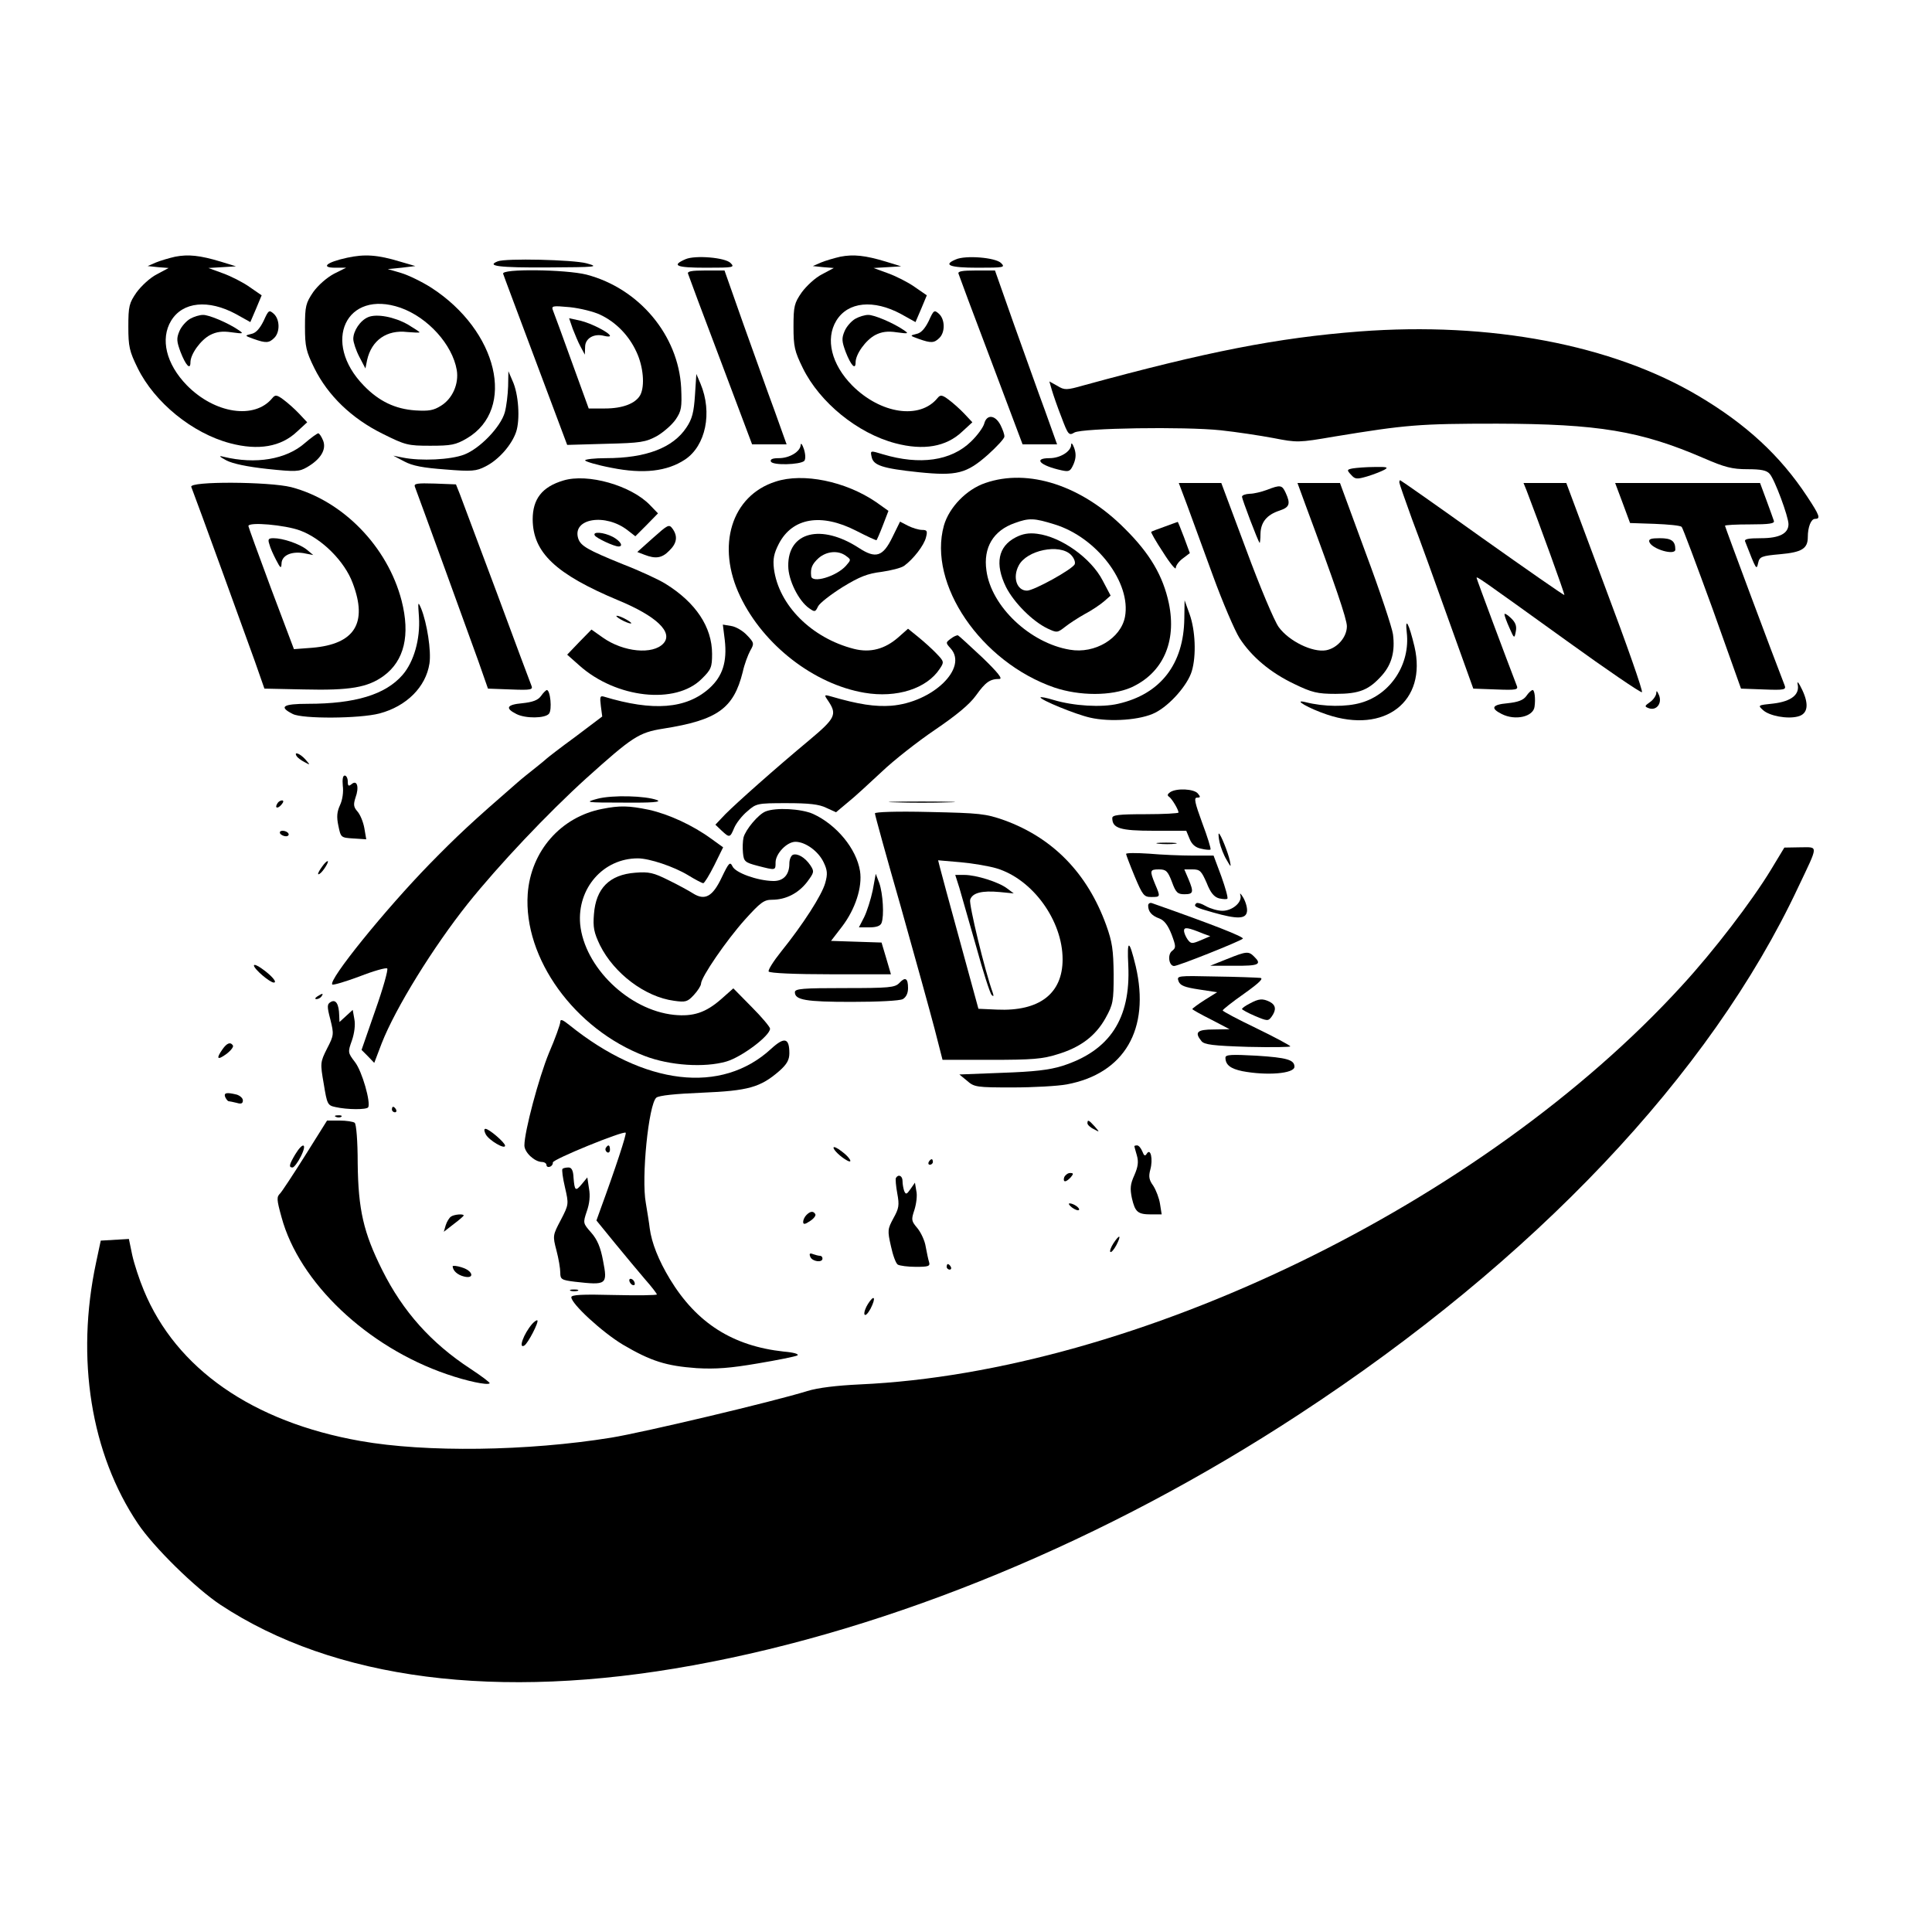
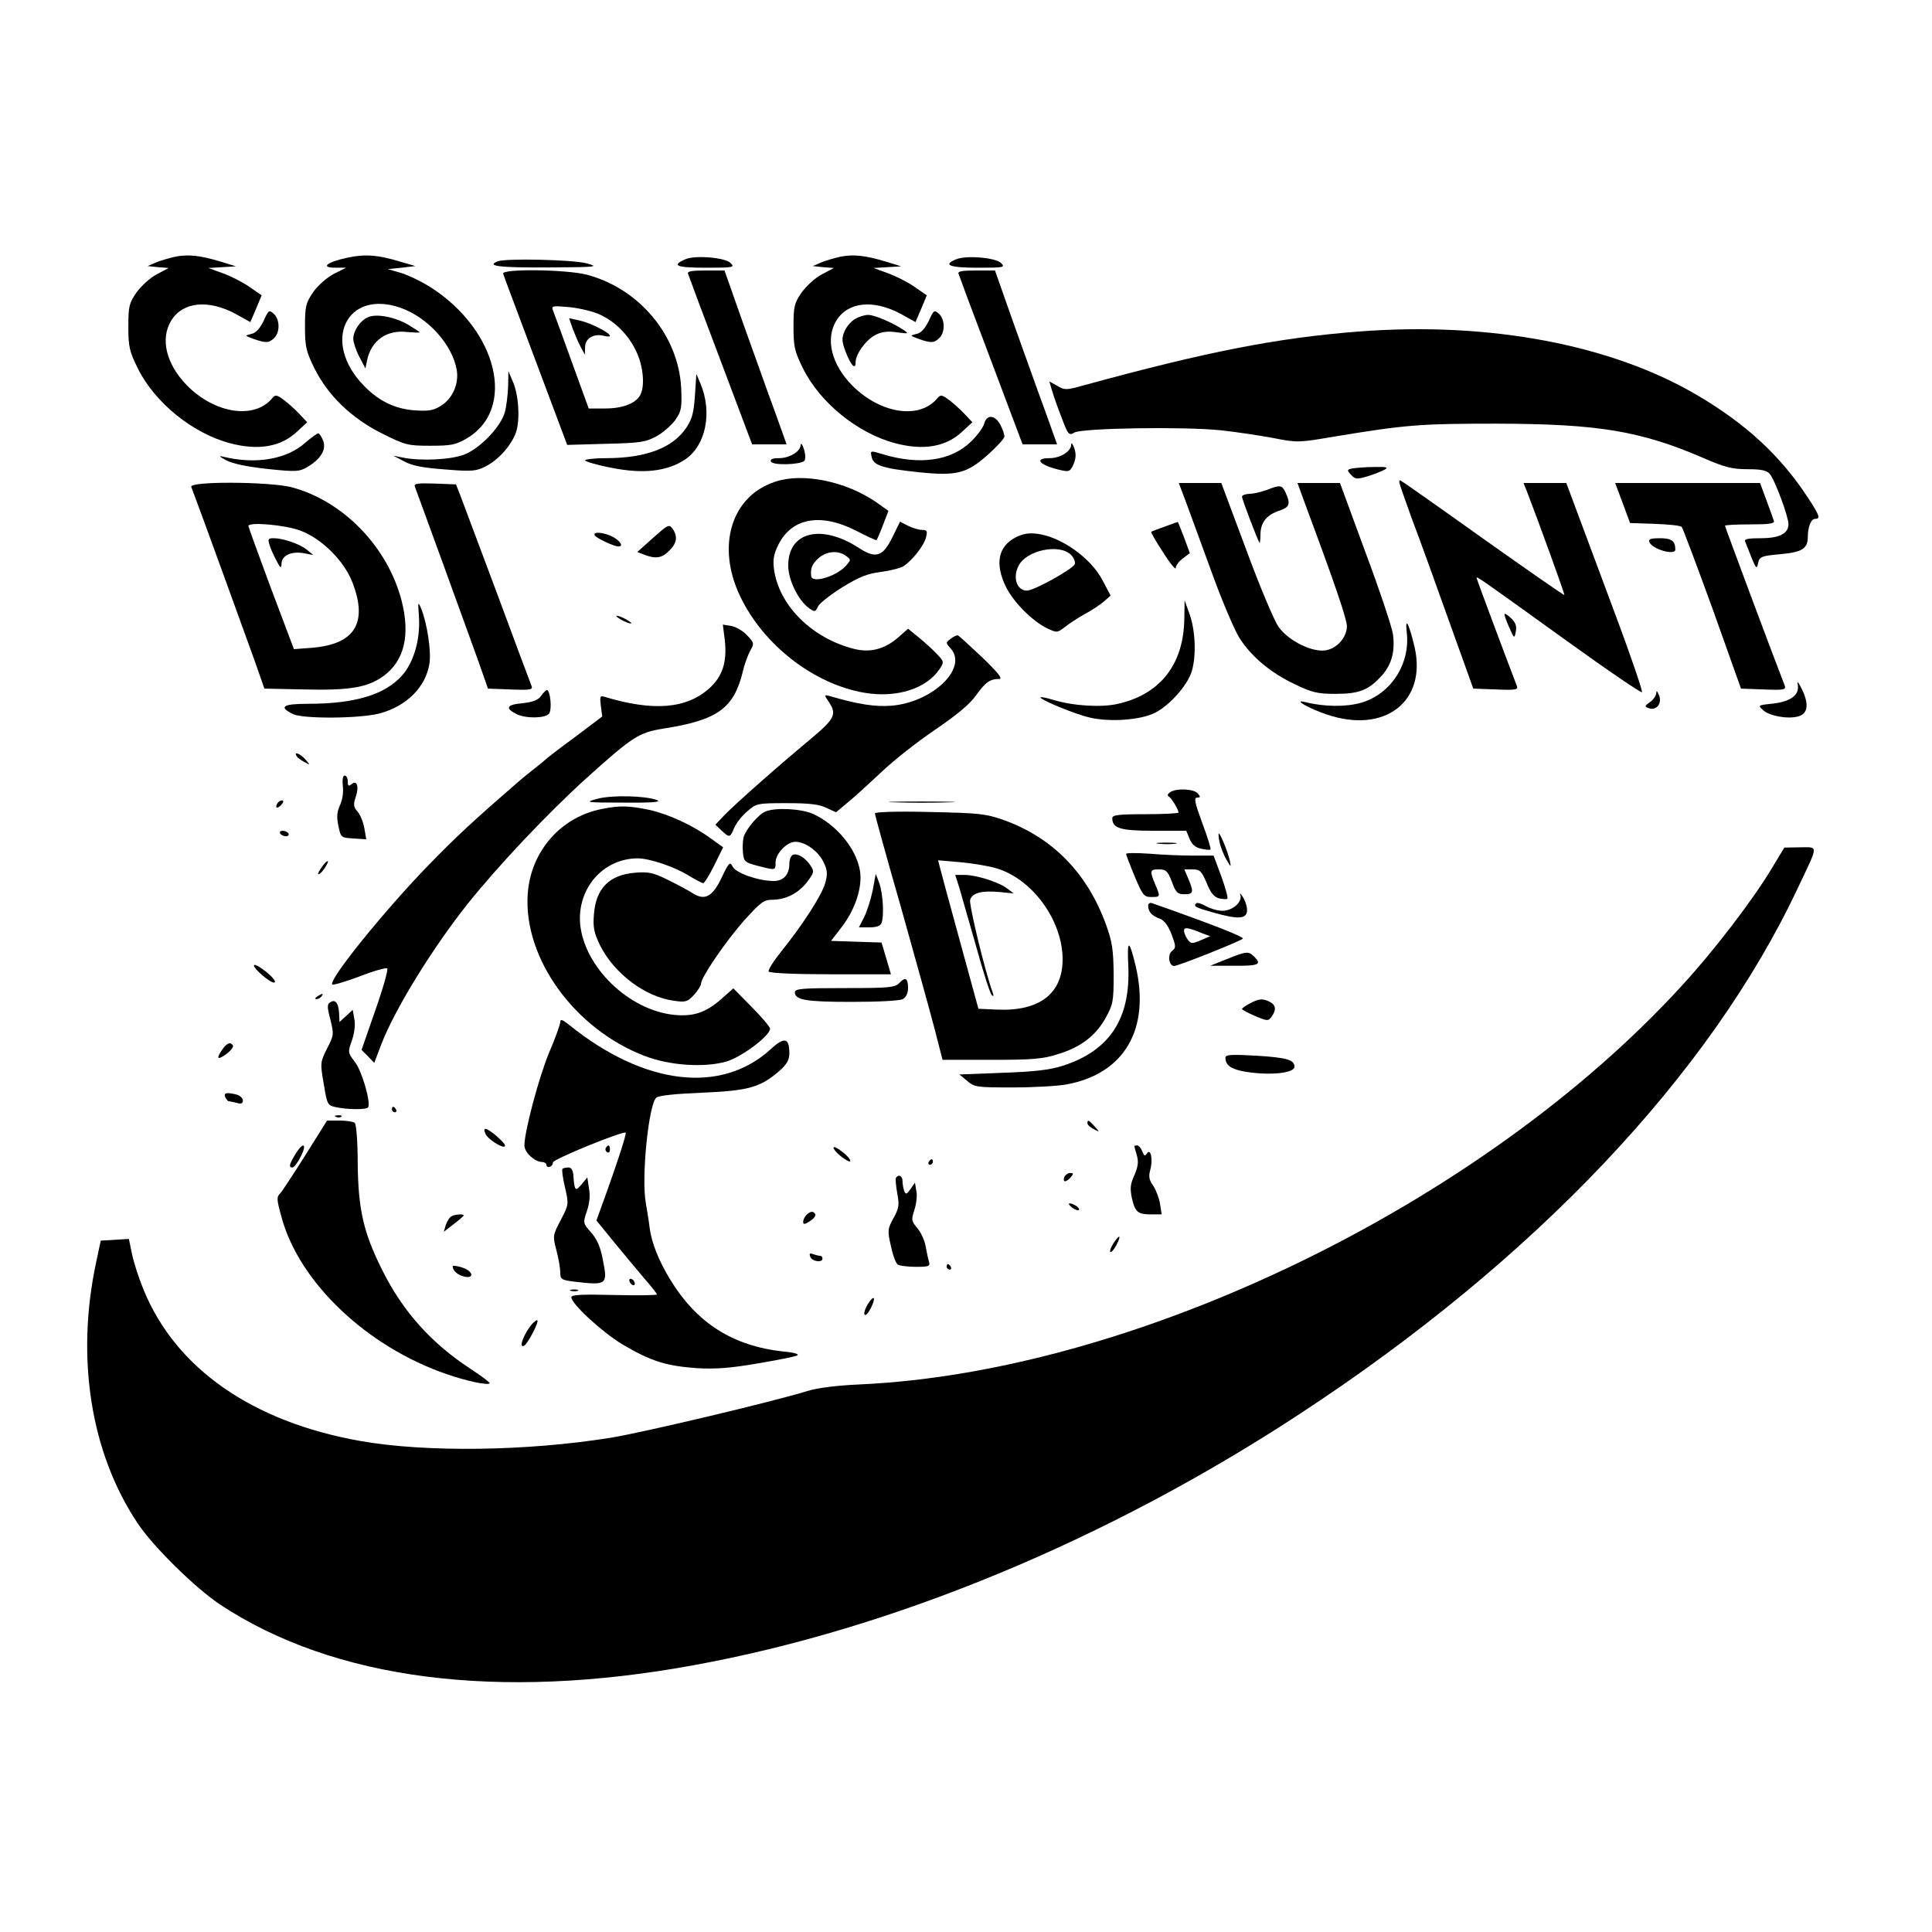
<svg xmlns="http://www.w3.org/2000/svg" version="1.0" width="700pt" height="700pt" viewBox="0 0 700 700" preserveAspectRatio="xMidYMid meet">
  <g transform="translate(0,700) scale(0.1,-0.1)" fill="#000000" stroke="none">
    <path d="M635 6070 c-22 -5 -53 -14 -70 -21 l-30 -13 38 -4 38 -3 -43 -23 c-24 -12 -56 -42 -73 -65 -27 -39 -30 -50 -30 -125 0 -72 4 -89 34 -150 61 -124 198 -236 335 -272 102 -27 184 -13 242 42 l37 34 -29 31 c-16 17 -42 40 -57 51 -24 18 -30 18 -40 6 -64 -79 -209 -57 -310 46 -75 77 -97 168 -57 234 42 69 135 78 235 24 l52 -29 21 49 20 48 -45 31 c-24 17 -68 39 -96 49 l-52 19 50 3 50 3 -55 17 c-76 23 -118 27 -165 18z" />
    <path d="M1257 6066 c-74 -16 -97 -36 -42 -36 l39 0 -44 -22 c-26 -14 -57 -41 -75 -66 -27 -40 -30 -51 -30 -126 0 -72 4 -89 34 -150 49 -99 135 -182 246 -237 84 -42 93 -44 174 -44 76 0 92 3 133 27 179 106 112 390 -130 546 -33 21 -82 45 -109 53 l-48 14 50 5 50 6 -55 16 c-82 25 -129 28 -193 14z m194 -181 c99 -35 188 -133 204 -226 8 -49 -15 -103 -57 -129 -27 -17 -44 -20 -93 -17 -73 5 -132 33 -187 90 -154 158 -64 350 133 282z" />
    <path d="M1334 5851 c-29 -12 -54 -50 -54 -79 0 -12 10 -42 22 -65 l22 -42 6 30 c16 72 71 111 146 102 24 -2 44 -3 44 -1 0 2 -19 14 -42 28 -49 28 -113 40 -144 27z" />
    <path d="M3045 6070 c-22 -5 -53 -14 -70 -21 l-30 -13 38 -4 38 -3 -43 -23 c-24 -12 -56 -42 -73 -65 -27 -39 -30 -50 -30 -125 0 -72 4 -89 34 -150 61 -124 198 -236 335 -272 102 -27 184 -13 242 42 l37 34 -29 31 c-16 17 -42 40 -57 51 -24 18 -30 18 -40 6 -64 -79 -206 -58 -309 45 -76 77 -98 169 -58 235 42 69 135 78 235 24 l52 -29 21 49 20 48 -45 31 c-24 17 -68 39 -96 49 l-52 19 50 3 50 3 -55 17 c-76 23 -118 27 -165 18z" />
    <path d="M2484 6061 c-53 -23 -34 -31 73 -31 101 0 106 1 90 17 -19 20 -128 29 -163 14z" />
    <path d="M3463 6060 c-48 -20 -22 -30 79 -30 96 0 101 1 85 17 -20 20 -129 29 -164 13z" />
    <path d="M1803 6053 c-43 -17 7 -23 180 -22 182 1 189 2 142 15 -48 13 -294 19 -322 7z" />
    <path d="M1823 6008 c2 -7 56 -150 118 -316 l114 -304 140 4 c127 3 144 6 185 28 24 14 55 41 68 60 21 31 23 43 20 115 -10 190 -152 360 -343 410 -76 19 -310 22 -302 3z m351 -148 c58 -27 105 -76 132 -135 25 -53 31 -123 14 -156 -17 -31 -64 -49 -128 -49 l-59 0 -61 168 c-33 92 -64 176 -68 186 -7 18 -4 19 61 13 37 -4 86 -16 109 -27z" />
    <path d="M2075 5809 c8 -20 20 -50 29 -66 l15 -28 1 28 c0 31 32 50 69 40 12 -3 21 -3 21 0 0 11 -68 46 -107 55 l-41 9 13 -38z" />
    <path d="M2493 6008 c2 -7 55 -149 118 -315 l114 -303 62 0 63 0 -44 123 c-25 67 -75 209 -113 314 l-68 193 -69 0 c-50 0 -67 -3 -63 -12z" />
    <path d="M3473 6008 c2 -7 55 -149 118 -315 l114 -303 62 0 63 0 -44 123 c-25 67 -75 209 -113 314 l-68 193 -69 0 c-50 0 -67 -3 -63 -12z" />
    <path d="M955 5837 c-14 -28 -28 -44 -45 -47 -24 -6 -24 -6 9 -18 45 -16 56 -15 75 4 21 21 20 67 -2 87 -17 15 -19 14 -37 -26z" />
    <path d="M3365 5837 c-14 -28 -28 -44 -45 -47 -24 -6 -24 -6 9 -18 45 -16 56 -15 75 4 21 21 20 67 -2 87 -17 15 -19 14 -37 -26z" />
-     <path d="M689 5845 c-14 -8 -32 -28 -39 -45 -11 -26 -10 -37 4 -75 19 -49 36 -67 36 -38 0 30 37 81 71 99 23 12 45 15 78 10 44 -6 45 -5 24 9 -35 24 -106 55 -128 54 -11 0 -32 -6 -46 -14z" />
    <path d="M3099 5845 c-14 -8 -32 -28 -39 -45 -11 -26 -10 -37 4 -75 19 -49 36 -67 36 -38 0 30 37 81 71 99 23 12 45 15 78 10 44 -6 45 -5 24 9 -35 24 -106 55 -128 54 -11 0 -32 -6 -46 -14z" />
    <path d="M4925 5799 c-297 -23 -552 -73 -998 -195 -63 -18 -70 -18 -96 -2 l-29 16 9 -31 c5 -17 20 -61 35 -99 24 -64 27 -67 47 -55 30 16 397 22 530 8 56 -6 142 -19 190 -28 87 -17 92 -17 220 5 262 43 308 47 592 47 366 -1 519 -26 748 -125 76 -33 103 -40 158 -40 50 0 70 -4 81 -17 18 -20 68 -155 68 -182 0 -34 -33 -51 -99 -51 -47 0 -62 -3 -58 -12 41 -105 41 -104 47 -78 5 23 12 26 80 32 78 7 100 20 100 62 0 37 12 66 26 66 21 0 18 11 -29 82 -97 147 -220 261 -394 364 -312 185 -754 269 -1228 233z" />
    <path d="M1841 5600 c-1 -30 -6 -72 -12 -94 -15 -53 -90 -131 -147 -153 -49 -19 -158 -24 -222 -11 l-35 7 40 -21 c30 -16 68 -23 149 -29 96 -8 112 -6 145 11 48 24 95 78 111 125 15 45 9 138 -13 185 l-15 35 -1 -55z" />
    <path d="M2518 5568 c-4 -61 -10 -86 -31 -117 -49 -74 -147 -111 -292 -111 -41 0 -75 -4 -75 -8 0 -4 43 -17 96 -27 115 -23 201 -13 266 30 75 50 100 170 56 275 l-15 35 -5 -77z" />
    <path d="M3566 5465 c-4 -14 -25 -43 -48 -65 -72 -70 -185 -86 -319 -46 -46 14 -46 14 -41 -9 6 -31 38 -42 171 -56 138 -14 173 -5 251 64 32 29 59 58 59 65 1 7 -6 26 -14 42 -19 37 -50 40 -59 5z" />
    <path d="M1105 5395 c-68 -60 -179 -78 -295 -50 -19 5 -16 1 10 -13 23 -12 75 -23 148 -31 104 -11 116 -10 144 6 50 29 71 64 59 96 -6 15 -14 27 -18 27 -5 -1 -26 -16 -48 -35z" />
    <path d="M2901 5388 c-1 -24 -40 -48 -79 -48 -23 0 -32 -4 -29 -12 5 -15 106 -12 121 2 5 6 5 22 -1 42 -6 18 -11 25 -12 16z" />
    <path d="M3881 5388 c-1 -24 -40 -48 -78 -48 -61 0 -35 -27 43 -44 28 -6 32 -4 44 23 9 22 9 38 2 58 -6 16 -11 21 -11 11z" />
    <path d="M4902 5303 c-22 -4 -23 -6 -7 -23 15 -17 21 -17 59 -6 23 7 51 18 62 24 16 9 9 11 -36 10 -30 0 -65 -3 -78 -5z" />
-     <path d="M2041 5259 c-77 -23 -111 -67 -111 -141 1 -120 83 -198 310 -293 138 -57 200 -116 164 -156 -38 -42 -145 -32 -220 21 l-41 29 -44 -45 -44 -46 44 -39 c133 -119 349 -143 443 -49 35 34 38 43 38 91 0 97 -59 186 -169 254 -24 15 -93 47 -155 71 -128 52 -152 66 -161 93 -23 73 99 93 180 29 l27 -21 41 41 41 42 -29 30 c-68 71 -226 116 -314 89z" />
    <path d="M2810 5255 c-160 -51 -216 -233 -128 -416 84 -176 267 -318 450 -349 117 -20 226 15 273 87 16 24 16 26 -12 55 -15 16 -45 43 -66 60 l-37 30 -35 -31 c-49 -43 -102 -57 -161 -42 -153 39 -273 158 -290 291 -4 35 0 55 18 90 49 94 153 112 280 47 39 -20 73 -36 74 -34 1 1 12 25 23 54 l20 52 -45 32 c-110 75 -264 107 -364 74z" />
-     <path d="M3570 5250 c-68 -23 -131 -88 -150 -154 -59 -212 134 -495 400 -587 92 -31 206 -31 278 0 115 52 166 165 137 305 -21 99 -68 180 -160 271 -155 156 -349 219 -505 165z m251 -150 c153 -47 278 -212 255 -335 -15 -78 -109 -135 -200 -119 -144 24 -285 157 -302 287 -12 83 25 145 103 172 52 19 70 18 144 -5z" />
    <path d="M3680 5053 c-64 -33 -76 -96 -35 -180 29 -57 96 -124 150 -150 34 -16 36 -16 63 5 15 12 47 33 72 47 25 13 56 34 70 46 l24 21 -29 55 c-42 81 -150 158 -237 169 -30 4 -53 0 -78 -13z m200 -63 c11 -11 17 -26 14 -34 -7 -18 -148 -96 -173 -96 -37 0 -53 48 -30 91 29 56 148 80 189 39z" />
    <path d="M5070 5252 c0 -4 21 -64 46 -133 26 -68 86 -234 134 -369 l88 -245 82 -3 c76 -3 82 -1 75 15 -37 96 -145 385 -145 389 0 7 7 2 328 -229 144 -104 266 -187 271 -185 5 2 -55 173 -133 380 l-141 378 -77 0 -78 0 11 -27 c45 -117 139 -376 137 -379 -2 -1 -136 92 -298 207 -161 115 -295 209 -297 209 -2 0 -3 -4 -3 -8z" />
    <path d="M693 5236 c20 -51 201 -550 230 -631 l35 -100 143 -3 c167 -4 231 7 289 49 75 55 97 148 65 273 -51 196 -213 362 -400 411 -80 20 -370 22 -362 1z m394 -158 c79 -29 162 -112 191 -191 55 -145 7 -221 -147 -234 l-66 -5 -83 220 c-45 121 -82 223 -82 226 0 16 133 4 187 -16z" />
    <path d="M976 5028 c3 -13 15 -39 25 -58 15 -29 18 -31 19 -13 0 30 34 46 79 39 l36 -7 -24 20 c-27 21 -86 41 -120 41 -19 0 -21 -4 -15 -22z" />
    <path d="M1503 5237 c20 -53 201 -551 230 -632 l35 -100 82 -3 c76 -3 82 -1 75 15 -4 10 -61 162 -126 338 -66 176 -126 336 -133 355 l-14 35 -77 3 c-63 2 -76 0 -72 -11z" />
    <path d="M4300 5173 c16 -43 58 -159 94 -257 36 -99 80 -201 97 -228 44 -68 112 -125 198 -166 64 -31 84 -36 150 -36 87 0 121 14 169 68 35 40 47 87 39 148 -3 23 -47 156 -99 295 l-93 253 -77 0 -77 0 30 -82 c106 -285 149 -411 149 -437 0 -39 -34 -79 -75 -87 -49 -9 -135 33 -172 84 -16 22 -69 148 -118 281 l-90 241 -77 0 -77 0 29 -77z" />
    <path d="M5879 5178 l27 -73 89 -3 c50 -2 93 -6 98 -11 4 -4 54 -138 112 -297 l103 -289 82 -3 c76 -3 82 -1 76 15 -40 102 -216 574 -216 578 0 3 41 5 91 5 69 0 90 3 86 13 -2 6 -14 40 -27 75 l-23 62 -262 0 -263 0 27 -72z" />
    <path d="M4590 5225 c-19 -7 -47 -14 -62 -14 -16 -1 -28 -5 -28 -11 0 -8 58 -162 64 -167 1 -1 3 14 3 33 1 42 23 69 69 84 36 12 41 24 22 65 -13 28 -19 29 -68 10z" />
    <path d="M3233 5053 c-34 -70 -60 -78 -120 -39 -138 90 -259 59 -257 -65 0 -51 38 -127 76 -153 20 -14 22 -14 32 7 6 12 46 43 89 70 62 38 91 49 141 55 34 5 71 14 82 22 33 24 72 74 79 103 6 23 4 27 -14 27 -12 0 -35 7 -51 15 l-29 15 -28 -57z m-168 -67 c19 -14 19 -14 0 -36 -35 -39 -124 -65 -126 -37 -3 28 3 43 27 65 29 25 71 29 99 8z" />
    <path d="M4220 5092 c-25 -9 -47 -17 -49 -19 -2 -1 17 -35 43 -74 25 -40 46 -65 46 -57 0 9 12 25 26 35 l25 19 -21 57 c-12 31 -22 57 -23 56 -1 0 -22 -8 -47 -17z" />
    <path d="M2366 5051 l-57 -51 26 -10 c41 -16 64 -12 90 15 28 27 31 52 12 79 -13 18 -17 15 -71 -33z" />
    <path d="M2155 5060 c6 -10 70 -40 86 -40 19 0 7 20 -21 35 -33 17 -74 20 -65 5z" />
    <path d="M5976 5036 c10 -26 94 -50 94 -27 0 31 -14 41 -56 41 -32 0 -42 -3 -38 -14z" />
    <path d="M1518 4764 c5 -79 -18 -162 -60 -210 -62 -71 -172 -104 -342 -104 -92 0 -107 -11 -55 -37 35 -18 241 -17 314 2 98 26 168 96 181 181 7 46 -9 147 -30 199 -12 28 -12 25 -8 -31z" />
    <path d="M4291 4759 c-2 -165 -86 -274 -240 -309 -60 -14 -161 -8 -234 14 -26 8 -47 12 -47 9 0 -9 126 -61 179 -73 73 -17 185 -9 237 18 53 27 117 100 132 150 17 56 13 149 -8 207 l-18 50 -1 -66z" />
    <path d="M5451 4774 c0 -5 8 -27 18 -49 17 -39 18 -40 23 -13 4 20 -1 33 -18 49 -13 13 -24 18 -23 13z" />
    <path d="M2250 4755 c14 -8 30 -14 35 -14 6 0 -1 6 -15 14 -14 8 -29 14 -35 14 -5 0 1 -6 15 -14z" />
    <path d="M5097 4708 c13 -114 -58 -223 -165 -254 -54 -16 -135 -15 -202 2 -49 12 12 -23 78 -45 210 -71 363 48 317 246 -20 84 -35 112 -28 51z" />
    <path d="M2626 4681 c9 -79 -8 -131 -55 -174 -84 -76 -205 -85 -383 -31 -14 4 -15 -1 -11 -34 l5 -38 -98 -74 c-55 -40 -101 -76 -104 -79 -3 -3 -21 -18 -40 -33 -19 -15 -48 -38 -65 -53 -166 -144 -219 -194 -317 -294 -162 -166 -370 -423 -354 -438 3 -3 47 10 98 29 51 20 97 33 101 29 4 -4 -15 -72 -43 -151 l-50 -144 23 -23 23 -24 27 71 c50 128 187 349 312 506 112 140 290 328 429 454 167 150 190 166 279 180 197 31 255 73 288 205 6 28 19 62 27 77 15 26 15 29 -12 57 -15 16 -41 31 -57 33 l-30 5 7 -56z" />
    <path d="M3445 4686 c-19 -14 -19 -15 -1 -35 65 -71 -65 -196 -215 -208 -58 -4 -116 4 -219 34 -25 7 -25 6 -7 -20 30 -46 22 -61 -70 -138 -126 -105 -262 -226 -305 -269 l-36 -38 22 -21 c29 -27 31 -27 46 9 7 17 28 44 47 60 33 29 36 30 143 30 81 0 118 -4 144 -17 l35 -16 43 36 c24 19 79 70 123 111 44 42 131 110 193 152 78 53 125 92 148 124 35 49 51 60 85 60 13 0 -5 23 -62 78 -45 42 -84 78 -88 80 -4 1 -16 -4 -26 -12z" />
    <path d="M6513 4522 c9 -38 -22 -63 -87 -71 -57 -6 -58 -6 -38 -24 23 -21 88 -33 126 -23 36 9 41 43 16 96 -12 25 -19 35 -17 22z" />
    <path d="M1960 4478 c-11 -15 -30 -22 -68 -26 -56 -5 -63 -18 -21 -39 33 -17 104 -16 118 1 12 14 5 86 -8 86 -3 -1 -13 -10 -21 -22z" />
-     <path d="M5530 4478 c-11 -15 -30 -22 -68 -26 -56 -5 -63 -18 -21 -39 49 -25 115 -10 119 27 4 29 0 60 -7 60 -5 -1 -15 -10 -23 -22z" />
    <path d="M6001 4488 c-1 -9 -11 -24 -23 -32 -20 -14 -20 -16 -4 -22 27 -10 49 17 37 47 -7 16 -10 19 -10 7z" />
    <path d="M1075 4260 c3 -5 16 -15 28 -21 22 -12 22 -12 3 10 -19 21 -43 30 -31 11z" />
    <path d="M1242 4153 c3 -22 -1 -51 -10 -70 -11 -24 -13 -42 -6 -75 9 -43 9 -43 55 -46 l46 -3 -7 41 c-4 22 -15 49 -25 60 -14 16 -15 25 -7 50 14 38 6 66 -14 49 -11 -9 -14 -7 -14 10 0 11 -5 21 -11 21 -7 0 -9 -14 -7 -37z" />
    <path d="M4240 4130 c-10 -7 -12 -12 -4 -17 11 -8 34 -47 34 -57 0 -3 -54 -6 -120 -6 -97 0 -120 -3 -120 -14 0 -37 28 -46 150 -46 l118 0 12 -29 c8 -20 21 -32 42 -36 16 -4 31 -5 34 -3 2 3 -11 46 -30 96 -27 74 -31 92 -19 92 13 0 13 3 3 15 -14 17 -77 20 -100 5z" />
    <path d="M2165 4106 c-48 -13 -45 -14 95 -14 102 -1 138 2 121 9 -42 16 -163 19 -216 5z" />
    <path d="M1005 4089 c-11 -17 1 -21 15 -4 8 9 8 15 2 15 -6 0 -14 -5 -17 -11z" />
    <path d="M3243 4093 c53 -2 141 -2 195 0 53 1 9 3 -98 3 -107 0 -151 -2 -97 -3z" />
    <path d="M2181 4069 c-149 -29 -258 -153 -269 -308 -16 -233 170 -490 424 -587 91 -35 217 -43 296 -20 55 16 158 93 158 119 0 6 -30 42 -67 79 l-66 67 -44 -39 c-56 -49 -101 -64 -171 -57 -164 17 -325 173 -340 329 -11 129 83 238 209 238 42 0 131 -30 182 -61 26 -16 51 -29 55 -29 4 0 22 29 40 65 l32 65 -43 31 c-67 49 -154 89 -226 105 -73 15 -105 16 -170 3z" />
    <path d="M2774 4060 c-26 -10 -72 -65 -80 -94 -3 -13 -4 -38 -2 -57 3 -30 7 -34 53 -46 66 -17 65 -17 65 12 0 32 41 75 72 75 36 0 83 -34 102 -74 14 -29 15 -43 6 -75 -12 -44 -81 -151 -160 -249 -28 -35 -48 -67 -45 -72 4 -6 97 -10 225 -10 l218 0 -17 58 -17 57 -92 3 -91 3 40 52 c48 63 74 143 65 201 -13 81 -85 168 -170 207 -43 19 -135 24 -172 9z" />
    <path d="M3170 4053 c0 -6 42 -158 94 -339 51 -181 106 -380 122 -441 l29 -113 176 0 c148 0 187 3 240 20 84 25 139 67 175 132 27 49 29 60 29 158 -1 88 -5 117 -27 178 -68 188 -193 316 -369 380 -68 24 -89 26 -271 30 -122 3 -198 0 -198 -5z m440 -199 c131 -39 240 -189 240 -330 0 -124 -84 -189 -238 -182 l-67 3 -67 245 c-37 135 -70 256 -73 269 l-6 24 81 -7 c45 -4 103 -14 130 -22z" />
    <path d="M3476 3783 c8 -27 35 -122 61 -213 25 -91 50 -169 56 -175 7 -7 8 -4 4 8 -29 80 -87 321 -82 337 8 25 42 34 107 28 l51 -5 -24 18 c-30 23 -112 49 -155 49 l-33 0 15 -47z" />
    <path d="M1015 3980 c3 -5 13 -10 21 -10 8 0 12 5 9 10 -3 6 -13 10 -21 10 -8 0 -12 -4 -9 -10z" />
    <path d="M4419 3947 c4 -17 15 -46 25 -62 16 -28 17 -29 12 -4 -6 29 -34 99 -40 99 -2 0 -1 -15 3 -33z" />
    <path d="M4198 3943 c18 -2 45 -2 60 0 15 2 0 4 -33 4 -33 0 -45 -2 -27 -4z" />
    <path d="M6416 3848 c-68 -112 -206 -293 -323 -420 -722 -790 -1979 -1399 -2978 -1444 -84 -4 -151 -12 -190 -24 -122 -38 -594 -150 -711 -169 -303 -49 -671 -54 -908 -12 -391 69 -668 262 -785 546 -16 38 -35 96 -42 128 l-12 58 -51 -3 -51 -3 -17 -80 c-74 -347 -19 -692 152 -946 57 -85 208 -233 298 -293 412 -272 1005 -349 1712 -220 723 131 1500 453 2196 909 853 558 1491 1232 1809 1910 75 158 74 145 7 145 l-57 -1 -49 -81z" />
    <path d="M2873 3903 c-7 -3 -13 -17 -13 -32 0 -41 -22 -64 -59 -63 -57 1 -137 30 -147 53 -9 18 -13 14 -39 -40 -33 -70 -61 -85 -104 -58 -14 9 -54 31 -89 48 -54 27 -71 31 -120 27 -94 -7 -143 -57 -150 -150 -4 -48 0 -67 22 -113 51 -102 163 -187 268 -201 42 -6 49 -4 72 21 14 15 26 34 26 41 0 23 91 156 159 232 56 62 69 72 98 72 50 0 95 23 127 64 26 35 27 38 12 61 -19 28 -46 44 -63 38z" />
    <path d="M4080 3906 c0 -3 14 -40 31 -81 29 -69 34 -75 60 -75 34 0 34 0 14 47 -20 49 -19 53 14 53 26 0 32 -6 47 -45 14 -39 21 -45 45 -45 33 0 35 7 15 55 l-15 35 30 0 c27 0 32 -6 51 -49 14 -36 27 -51 45 -56 14 -3 28 -4 30 -1 3 3 -7 39 -22 81 l-28 75 -76 0 c-42 0 -113 3 -158 7 -46 3 -83 3 -83 -1z" />
    <path d="M1173 3868 c-20 -26 -26 -41 -15 -34 12 7 36 46 29 46 -3 0 -9 -6 -14 -12z" />
    <path d="M3162 3774 c-7 -33 -21 -77 -31 -97 l-19 -37 38 0 c25 0 40 5 44 16 10 26 5 106 -8 144 l-13 34 -11 -60z" />
    <path d="M4494 3757 c8 -25 -28 -57 -65 -57 -17 0 -44 8 -60 17 -15 9 -32 14 -35 10 -11 -11 -3 -15 61 -33 88 -25 119 -24 123 3 2 12 -4 34 -13 50 -9 15 -14 20 -11 10z" />
    <path d="M4160 3719 c0 -22 13 -37 41 -47 18 -7 31 -25 44 -58 16 -43 16 -48 2 -59 -18 -13 -12 -55 7 -55 15 0 238 89 249 99 6 6 -108 51 -330 129 -7 2 -13 -2 -13 -9z m200 -102 l25 -9 -35 -15 c-31 -13 -35 -13 -47 3 -7 10 -13 24 -13 32 0 14 14 12 70 -11z" />
    <path d="M4088 3502 c9 -193 -67 -309 -239 -364 -48 -15 -103 -21 -218 -25 l-155 -6 28 -23 c26 -23 35 -24 165 -24 75 0 164 5 196 11 209 39 303 200 250 428 -24 99 -32 100 -27 3z" />
    <path d="M4445 3525 l-60 -24 88 0 c88 -1 100 5 71 33 -20 20 -27 20 -99 -9z" />
    <path d="M920 3502 c0 -13 58 -62 72 -62 14 0 -8 26 -44 51 -15 11 -28 16 -28 11z" />
-     <path d="M4270 3445 c6 -16 22 -22 74 -30 l66 -10 -45 -28 c-25 -16 -45 -31 -45 -33 0 -2 30 -19 68 -38 l67 -35 -57 -1 c-61 0 -71 -10 -45 -42 10 -13 42 -17 169 -21 87 -2 156 -1 153 2 -2 4 -58 34 -124 66 -67 32 -121 61 -121 64 0 3 35 31 78 61 56 40 72 56 57 57 -11 1 -84 4 -161 5 -138 3 -141 3 -134 -17z" />
    <path d="M3258 3438 c-16 -16 -36 -18 -198 -18 -151 0 -180 -2 -180 -15 0 -28 39 -35 205 -35 96 0 175 4 186 10 12 7 19 21 19 40 0 36 -10 42 -32 18z" />
    <path d="M1150 3390 c-9 -6 -10 -10 -3 -10 6 0 15 5 18 10 8 12 4 12 -15 0z" />
    <path d="M1199 3370 c-14 -8 -15 -15 -2 -64 13 -53 13 -57 -12 -105 -25 -50 -25 -53 -12 -128 12 -74 14 -78 42 -84 44 -10 113 -10 119 -1 10 17 -22 131 -48 164 -26 34 -26 36 -11 78 9 26 13 57 9 77 l-6 34 -24 -22 -24 -22 -1 24 c-1 41 -12 59 -30 49z" />
    <path d="M4528 3364 c-16 -8 -28 -17 -28 -20 0 -2 21 -14 47 -25 45 -19 48 -19 60 -3 18 25 16 42 -6 54 -26 13 -40 12 -73 -6z" />
    <path d="M2030 3297 c0 -8 -18 -59 -41 -112 -37 -90 -89 -285 -89 -335 0 -25 36 -59 63 -60 9 0 17 -5 17 -11 0 -6 6 -9 13 -6 6 2 11 9 10 15 -2 11 256 116 264 108 4 -4 -37 -129 -92 -279 l-14 -39 66 -81 c37 -45 86 -104 110 -132 24 -27 43 -52 43 -55 0 -3 -70 -4 -155 -2 -115 3 -155 1 -155 -8 0 -24 112 -127 187 -172 102 -60 157 -77 267 -85 69 -4 122 0 221 17 72 12 136 25 144 29 7 5 -13 11 -49 14 -185 20 -316 103 -413 263 -41 68 -66 131 -73 184 -2 19 -9 60 -14 91 -17 91 10 358 38 382 10 8 69 14 166 18 167 7 211 19 280 79 27 24 36 40 36 64 0 56 -18 60 -66 16 -180 -166 -459 -133 -731 86 -25 20 -33 23 -33 11z" />
    <path d="M806 3198 c-24 -34 -19 -41 14 -17 16 12 27 26 24 31 -9 14 -22 9 -38 -14z" />
    <path d="M4440 3168 c0 -26 18 -40 61 -49 89 -17 189 -9 189 16 0 25 -27 33 -137 40 -91 5 -113 4 -113 -7z" />
    <path d="M816 3025 c4 -8 9 -15 13 -15 3 0 16 -3 29 -6 16 -5 22 -2 22 9 0 8 -10 17 -22 21 -37 9 -48 7 -42 -9z" />
    <path d="M1420 2980 c0 -5 5 -10 11 -10 5 0 7 5 4 10 -3 6 -8 10 -11 10 -2 0 -4 -4 -4 -10z" />
    <path d="M1218 2953 c7 -3 16 -2 19 1 4 3 -2 6 -13 5 -11 0 -14 -3 -6 -6z" />
    <path d="M1106 2814 c-44 -70 -85 -132 -91 -138 -13 -13 -13 -21 5 -86 64 -237 310 -470 599 -569 72 -25 148 -41 155 -33 3 2 -29 26 -70 53 -142 93 -244 207 -319 357 -68 136 -87 219 -89 387 0 80 -5 143 -11 147 -5 4 -30 8 -55 8 l-45 0 -79 -126z" />
    <path d="M3940 2930 c0 -5 10 -15 23 -21 22 -12 22 -12 3 10 -21 23 -26 26 -26 11z" />
    <path d="M1760 2890 c12 -22 70 -56 70 -41 0 11 -58 61 -71 61 -6 0 -5 -8 1 -20z" />
    <path d="M1070 2818 c-22 -37 -25 -48 -10 -48 5 0 19 18 30 40 24 48 8 54 -20 8z" />
    <path d="M2195 2841 c-3 -5 -1 -12 5 -16 5 -3 10 1 10 9 0 18 -6 21 -15 7z" />
    <path d="M3020 2842 c0 -9 25 -33 48 -46 25 -14 11 11 -18 32 -16 13 -30 19 -30 14z" />
    <path d="M4110 2847 c0 -1 4 -16 9 -33 7 -24 4 -42 -9 -72 -15 -33 -16 -48 -9 -83 12 -51 21 -59 71 -59 l37 0 -6 38 c-3 20 -14 49 -24 65 -16 22 -18 34 -11 60 10 37 1 79 -13 57 -6 -10 -10 -8 -16 8 -5 12 -13 22 -19 22 -5 0 -10 -1 -10 -3z" />
    <path d="M3365 2790 c-3 -5 -1 -10 4 -10 6 0 11 5 11 10 0 6 -2 10 -4 10 -3 0 -8 -4 -11 -10z" />
    <path d="M2038 2765 c-3 -3 1 -33 9 -67 14 -61 14 -62 -15 -118 -29 -55 -30 -57 -16 -110 8 -30 14 -66 14 -81 0 -24 4 -27 53 -33 115 -13 119 -11 102 76 -9 49 -21 77 -43 102 -30 34 -30 35 -16 77 10 28 13 57 8 83 l-6 40 -19 -23 c-24 -29 -27 -26 -31 22 -1 26 -7 37 -18 37 -9 0 -19 -2 -22 -5z" />
    <path d="M3856 2735 c-3 -8 -2 -15 3 -15 5 0 14 7 21 15 10 12 10 15 -3 15 -8 0 -17 -7 -21 -15z" />
    <path d="M3246 2732 c-2 -4 0 -29 5 -56 8 -43 6 -54 -14 -90 -21 -39 -22 -44 -9 -101 7 -33 18 -63 25 -67 7 -4 36 -8 65 -8 46 0 53 2 48 18 -3 9 -8 34 -12 55 -3 21 -17 51 -30 67 -22 26 -23 30 -11 66 7 22 11 53 7 69 l-5 30 -16 -23 c-14 -20 -17 -21 -23 -7 -3 9 -6 25 -6 36 0 19 -15 26 -24 11z" />
    <path d="M3884 2625 c11 -8 22 -12 25 -9 6 6 -19 24 -34 24 -5 -1 -1 -7 9 -15z" />
    <path d="M2922 2598 c-7 -7 -12 -18 -12 -25 0 -10 6 -10 25 3 14 9 22 20 19 25 -7 12 -18 11 -32 -3z" />
    <path d="M1634 2592 c-6 -4 -15 -18 -19 -31 l-7 -24 36 28 c20 15 36 29 36 31 0 7 -35 4 -46 -4z" />
    <path d="M4034 2495 c-9 -14 -14 -28 -11 -31 3 -3 13 8 22 25 19 37 12 41 -11 6z" />
    <path d="M2936 2446 c7 -17 44 -22 44 -6 0 6 -4 10 -9 10 -5 0 -17 3 -25 6 -12 5 -15 2 -10 -10z" />
    <path d="M1640 2412 c1 -16 17 -31 41 -37 40 -10 33 21 -8 33 -18 6 -33 7 -33 4z" />
    <path d="M3430 2410 c0 -5 5 -10 11 -10 5 0 7 5 4 10 -3 6 -8 10 -11 10 -2 0 -4 -4 -4 -10z" />
    <path d="M2280 2361 c0 -5 5 -13 10 -16 6 -3 10 -2 10 4 0 5 -4 13 -10 16 -5 3 -10 2 -10 -4z" />
    <path d="M2068 2323 c6 -2 18 -2 25 0 6 3 1 5 -13 5 -14 0 -19 -2 -12 -5z" />
    <path d="M3145 2276 c-9 -14 -15 -31 -13 -38 3 -7 12 2 22 20 21 41 14 54 -9 18z" />
    <path d="M1928 2203 c-31 -36 -51 -92 -28 -78 13 8 53 85 47 91 -2 2 -11 -4 -19 -13z" />
  </g>
</svg>